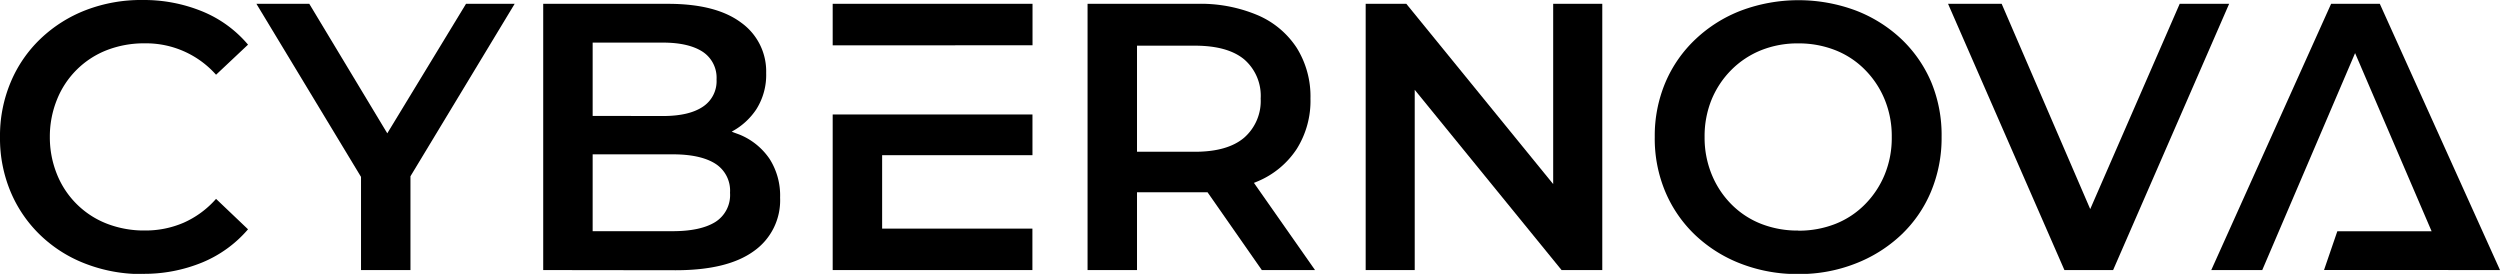
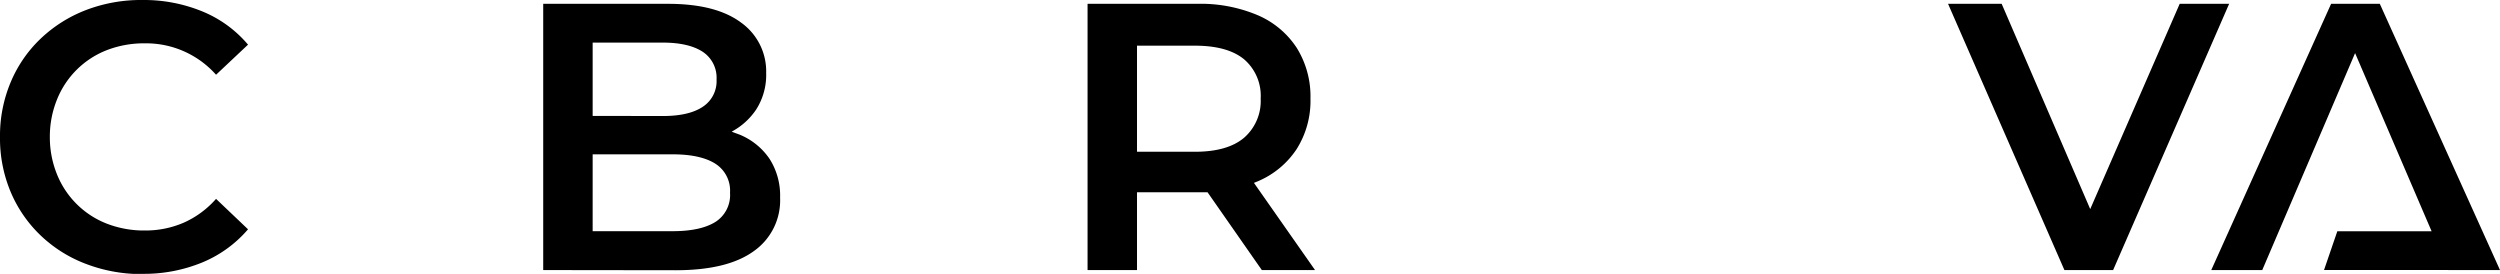
<svg xmlns="http://www.w3.org/2000/svg" viewBox="0 0 437.86 47.97">
  <defs>
    <style>.cls-1{fill-rule:evenodd;}</style>
  </defs>
  <g id="Слой_2" data-name="Слой 2">
    <g id="Слой_1-2" data-name="Слой 1">
      <path class="cls-1" d="M95.14,47.3V.67H117q8.4,0,12.8,3.29a10.48,10.48,0,0,1,4.39,8.83,11.25,11.25,0,0,1-1.73,6.36,11.87,11.87,0,0,1-4.3,3.9c.27.15,1.28.47,1.64.64a11.68,11.68,0,0,1,5,4.16,11.94,11.94,0,0,1,1.83,6.79A10.86,10.86,0,0,1,132,44q-4.61,3.33-13.66,3.33Zm8.66-27V7.46h12.26q4.53,0,7,1.6a5.44,5.44,0,0,1,2.44,4.86,5.36,5.36,0,0,1-2.44,4.8q-2.43,1.61-7,1.6Zm0,6.73h14c3.25,0,5.73.54,7.47,1.63a5.59,5.59,0,0,1,2.59,5.1,5.58,5.58,0,0,1-2.59,5.13c-1.74,1.07-4.22,1.6-7.47,1.6h-14V27.05Z" />
-       <path d="M315,48a27.39,27.39,0,0,1-10.06-1.8,24.22,24.22,0,0,1-8-5,22.55,22.55,0,0,1-5.26-7.59A24,24,0,0,1,289.82,24a24,24,0,0,1,1.87-9.57A22.46,22.46,0,0,1,297,6.83a24.22,24.22,0,0,1,8-5,28.73,28.73,0,0,1,20,0,24.33,24.33,0,0,1,8,5,22.6,22.6,0,0,1,5.26,7.59A24.17,24.17,0,0,1,340.06,24a24.37,24.37,0,0,1-1.87,9.59,22.21,22.21,0,0,1-5.26,7.59,24.59,24.59,0,0,1-8,5A26.89,26.89,0,0,1,315,48Zm-.06-7.6a17.43,17.43,0,0,0,6.53-1.19,15,15,0,0,0,5.19-3.44,16,16,0,0,0,3.43-5.19A16.82,16.82,0,0,0,331.33,24a16.83,16.83,0,0,0-1.24-6.57,16,16,0,0,0-3.43-5.19,15,15,0,0,0-5.19-3.44,17.44,17.44,0,0,0-6.53-1.2,17.17,17.17,0,0,0-6.5,1.2,15.58,15.58,0,0,0-5.2,3.44,16,16,0,0,0-3.46,5.19A17,17,0,0,0,298.55,24a17,17,0,0,0,1.23,6.52,16,16,0,0,0,3.43,5.23,15.09,15.09,0,0,0,5.2,3.44,17.4,17.4,0,0,0,6.53,1.19Z" />
-       <polygon points="239.19 47.3 239.19 0.67 246.31 0.67 272.03 32.24 272.03 0.67 280.63 0.67 280.63 47.3 273.5 47.3 247.78 15.73 247.78 47.3 239.19 47.3 239.19 47.3" />
      <polygon points="387.29 47.3 408.28 0.67 416.81 0.67 437.86 47.3 428.8 47.3 428.8 47.29 407.04 47.29 409.37 40.5 425.88 40.5 412.48 9.3 396.22 47.3 387.29 47.3 387.29 47.3" />
      <polygon points="361.57 47.3 341.19 0.67 350.58 0.67 366.09 36.62 381.76 0.67 390.42 0.67 370.1 47.3 361.57 47.3 361.57 47.3" />
      <path d="M221,47.3l-9.51-13.63c-.59,0-1.2,0-1.82,0H199.14V47.3h-8.66V.67h19.19a25.63,25.63,0,0,1,10.63,2,15.37,15.37,0,0,1,6.82,5.72,16.06,16.06,0,0,1,2.4,8.87,15.82,15.82,0,0,1-2.4,8.82,15.21,15.21,0,0,1-6.82,5.67l-.68.28,10.7,15.27ZM199.85,26.58h9.42q5.73,0,8.63-2.46a8.54,8.54,0,0,0,2.9-6.86,8.42,8.42,0,0,0-2.9-6.87Q215,8,209.27,8H199.14V26.58Z" />
-       <path d="M145.84,7.94V.67h35V7.93Z" />
-       <polygon points="154.5 20.05 180.83 20.05 180.83 27.18 154.5 27.18 154.5 40.04 180.82 40.04 180.82 47.3 145.84 47.3 145.84 20.05 153.84 20.05 154.5 20.05 154.5 20.05" />
-       <polygon points="63.23 47.3 63.23 30.98 44.91 0.67 54.17 0.67 67.83 23.35 81.62 0.67 90.14 0.67 71.89 30.87 71.89 47.3 63.23 47.3 63.23 47.3" />
      <path d="M24.92,48A27.16,27.16,0,0,1,15,46.2a23.49,23.49,0,0,1-7.92-5,22.72,22.72,0,0,1-5.23-7.63A24.19,24.19,0,0,1,0,24a24.21,24.21,0,0,1,1.87-9.6A22.52,22.52,0,0,1,7.13,6.76a23.94,23.94,0,0,1,7.93-5A27,27,0,0,1,25,0,27,27,0,0,1,35.44,2a20.75,20.75,0,0,1,8,5.82l-5.6,5.27A16.39,16.39,0,0,0,25.38,7.59a18,18,0,0,0-6.69,1.2A15.42,15.42,0,0,0,10,17.39,17.24,17.24,0,0,0,8.73,24,17.22,17.22,0,0,0,10,30.58a15.42,15.42,0,0,0,8.73,8.6,18,18,0,0,0,6.69,1.19A16.82,16.82,0,0,0,32.18,39a16.39,16.39,0,0,0,5.66-4.17l5.6,5.33a21.22,21.22,0,0,1-8,5.8,26.8,26.8,0,0,1-10.52,2Z" />
    </g>
  </g>
</svg>